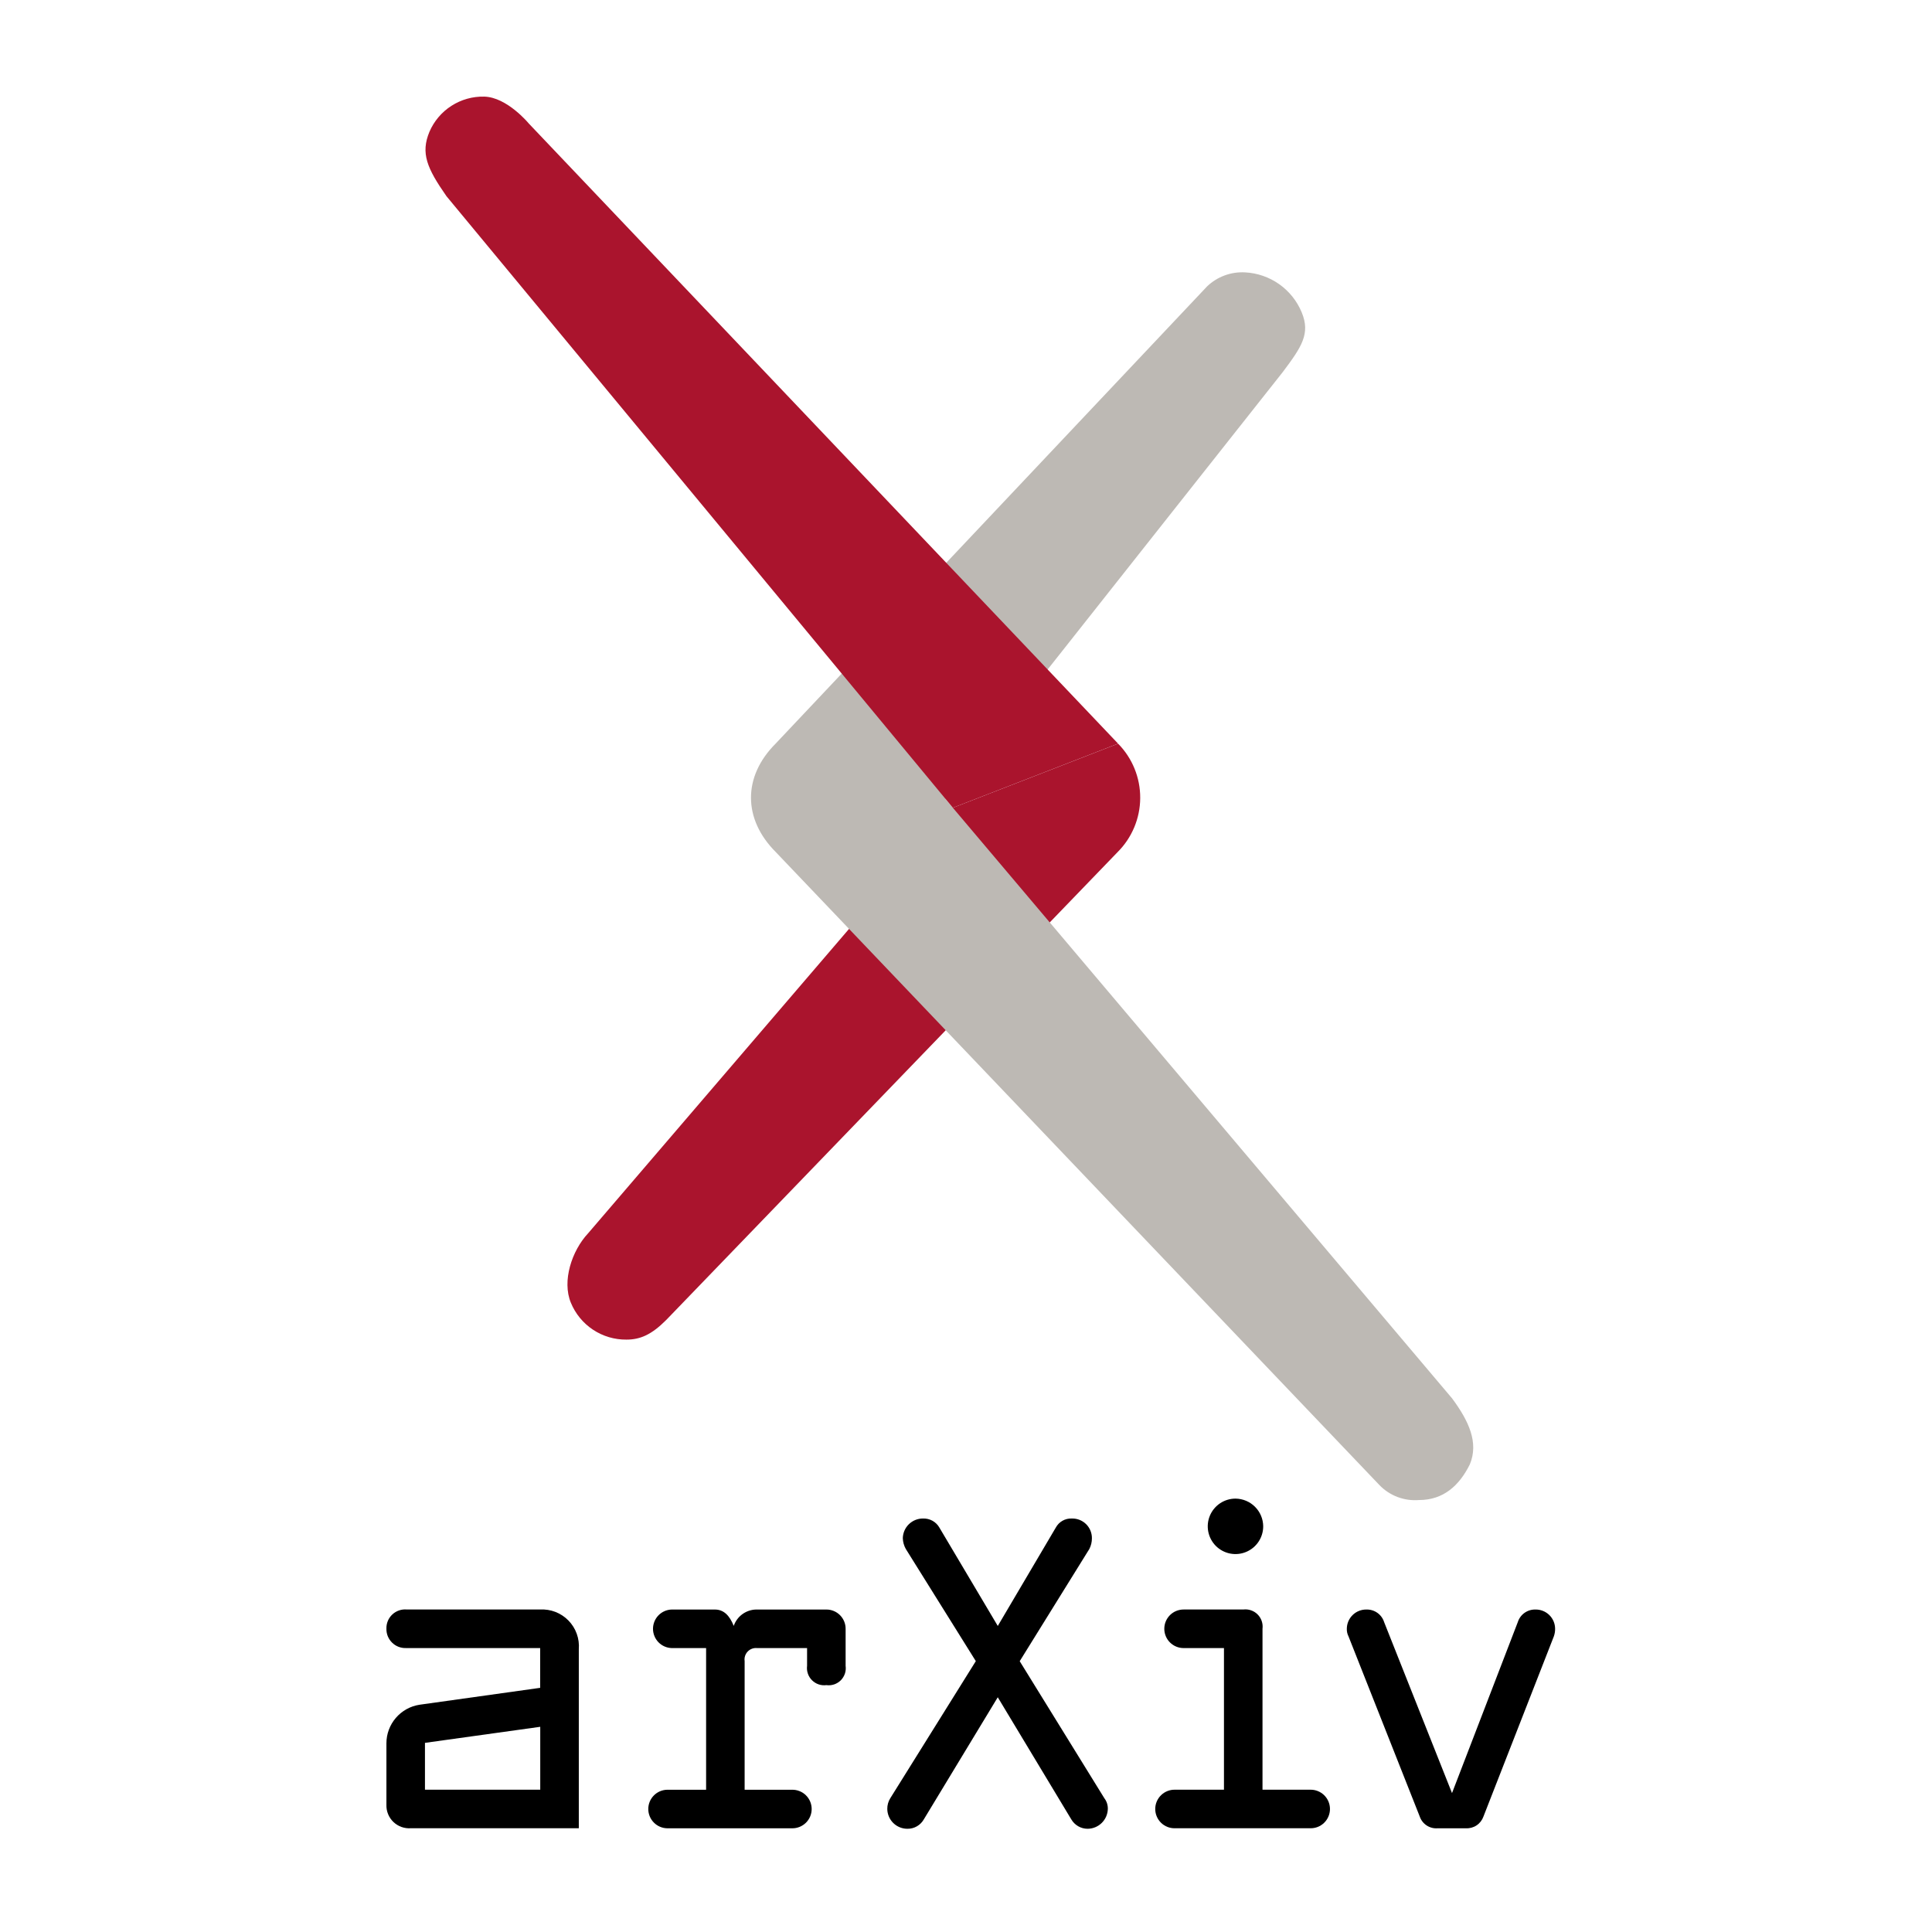
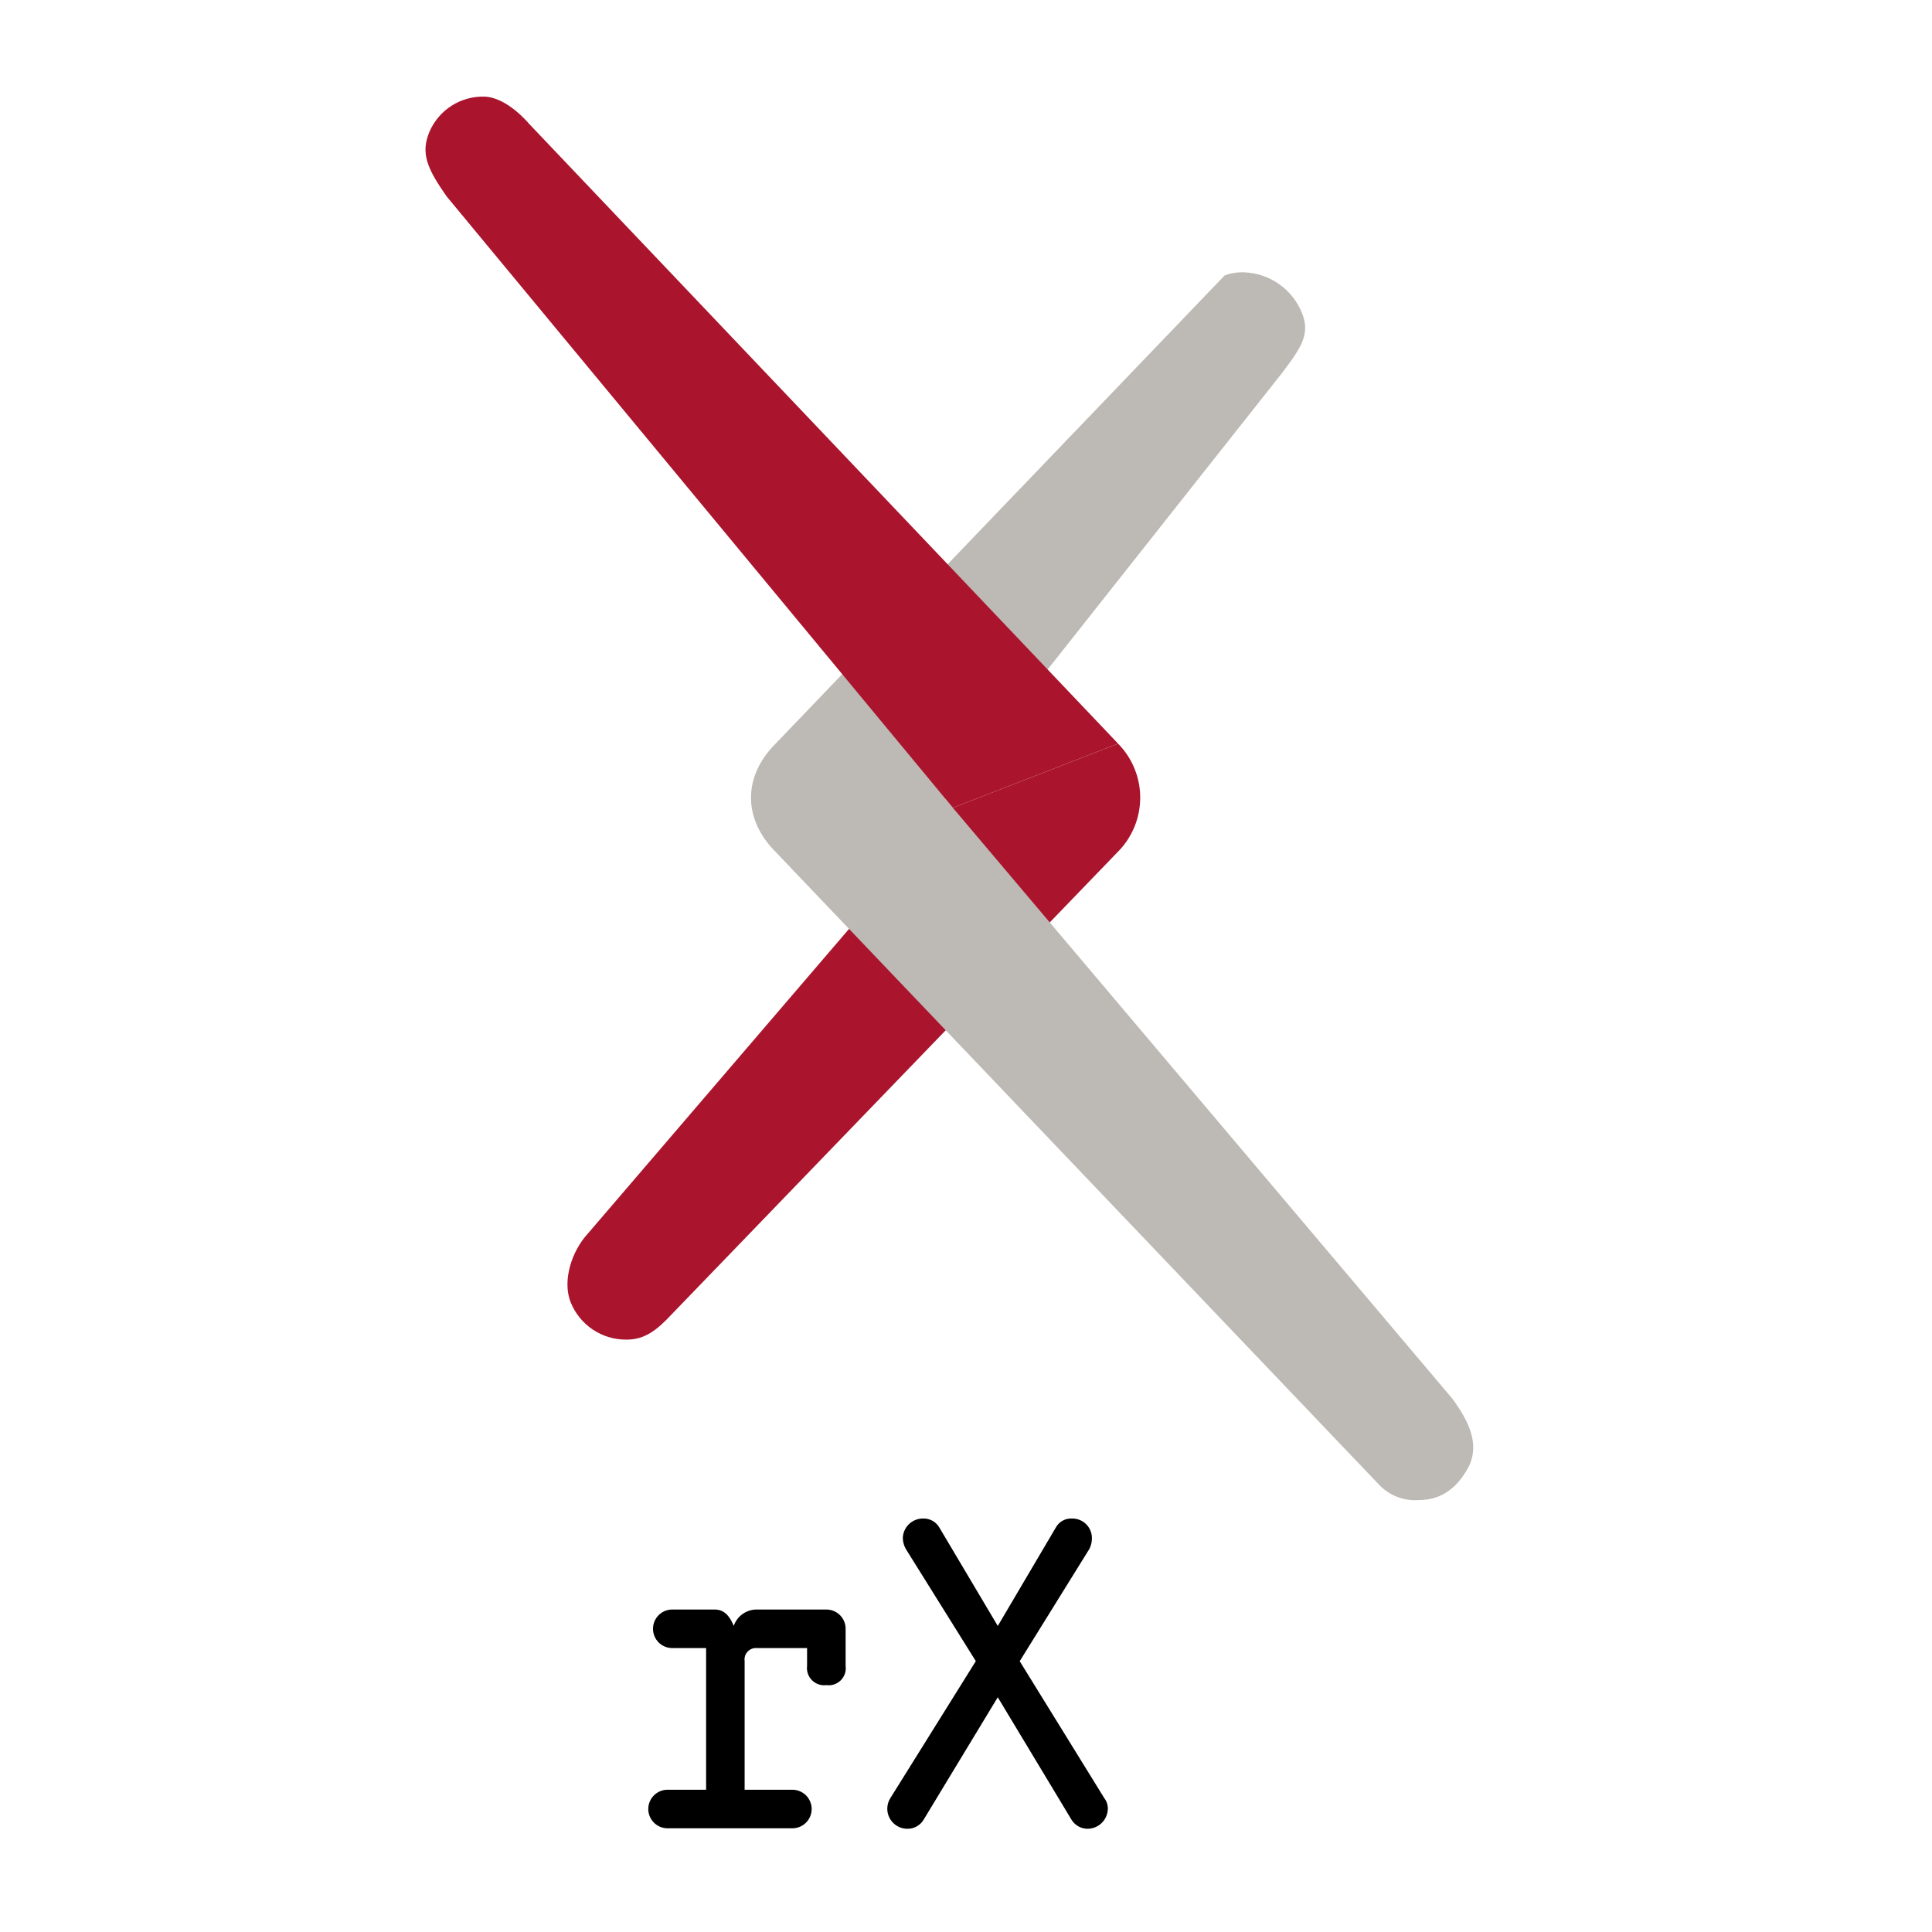
<svg xmlns="http://www.w3.org/2000/svg" width="100" height="100" viewBox="0 0 100 100" fill="none">
  <path d="M49.32 41.811L30.441 63.835C29.6 64.732 29.078 66.304 29.549 67.433C29.783 68.001 30.182 68.486 30.694 68.826C31.206 69.165 31.808 69.344 32.422 69.338C33.136 69.338 33.721 69.088 34.488 68.317L57.846 44.105C58.591 43.363 59.012 42.356 59.017 41.304C59.022 40.253 58.611 39.242 57.873 38.492L49.32 41.811Z" fill="#AA142D" />
-   <path d="M48.929 41.352L66.4 19.252C67.375 17.952 67.836 17.271 67.375 16.165C67.132 15.579 66.728 15.074 66.21 14.708C65.691 14.343 65.08 14.131 64.447 14.098C64.087 14.078 63.727 14.131 63.388 14.256C63.05 14.381 62.741 14.573 62.48 14.822L40.145 38.491C38.443 40.193 38.447 42.395 40.155 44.104L71.394 76.862C71.656 77.136 71.977 77.348 72.332 77.483C72.687 77.618 73.067 77.672 73.445 77.642C74.709 77.642 75.529 76.898 76.077 75.799C76.547 74.67 76.027 73.552 75.16 72.38L48.932 41.352" fill="#BDB9B4" />
+   <path d="M48.929 41.352L66.4 19.252C67.375 17.952 67.836 17.271 67.375 16.165C67.132 15.579 66.728 15.074 66.21 14.708C65.691 14.343 65.08 14.131 64.447 14.098C64.087 14.078 63.727 14.131 63.388 14.256L40.145 38.491C38.443 40.193 38.447 42.395 40.155 44.104L71.394 76.862C71.656 77.136 71.977 77.348 72.332 77.483C72.687 77.618 73.067 77.672 73.445 77.642C74.709 77.642 75.529 76.898 76.077 75.799C76.547 74.67 76.027 73.552 75.16 72.38L48.932 41.352" fill="#BDB9B4" />
  <path d="M57.872 38.49L27.367 6.389C27.367 6.389 26.247 5.029 25.063 5.001C24.463 4.987 23.872 5.153 23.366 5.478C22.861 5.802 22.464 6.271 22.227 6.823C21.767 7.929 22.098 8.706 23.109 10.155L49.319 41.81L57.872 38.49Z" fill="#AA142D" />
  <path d="M56.293 94.657C56.122 94.657 55.953 94.611 55.805 94.525C55.657 94.439 55.534 94.315 55.448 94.167L51.644 87.85L47.819 94.167C47.734 94.317 47.611 94.442 47.462 94.528C47.313 94.615 47.143 94.659 46.971 94.657C46.697 94.659 46.433 94.552 46.237 94.36C46.041 94.168 45.929 93.906 45.926 93.632C45.923 93.435 45.977 93.242 46.081 93.076L50.508 85.98L46.886 80.177C46.79 80.007 46.736 79.816 46.729 79.621C46.734 79.347 46.846 79.086 47.042 78.894C47.239 78.703 47.502 78.596 47.776 78.598C47.946 78.592 48.115 78.632 48.264 78.714C48.413 78.796 48.536 78.918 48.621 79.065L51.645 84.159L54.649 79.065C54.729 78.918 54.848 78.797 54.993 78.715C55.139 78.632 55.304 78.592 55.471 78.598C55.607 78.594 55.744 78.617 55.871 78.666C55.999 78.716 56.115 78.79 56.213 78.886C56.31 78.981 56.388 79.096 56.44 79.222C56.492 79.348 56.519 79.484 56.517 79.621C56.518 79.814 56.472 80.005 56.383 80.177L52.78 85.983L57.162 93.078C57.284 93.237 57.347 93.433 57.341 93.634C57.333 93.907 57.219 94.166 57.024 94.357C56.828 94.548 56.566 94.656 56.293 94.657Z" fill="black" />
  <path d="M37.002 83.309C37.457 83.309 37.76 83.612 37.978 84.156C38.061 83.915 38.215 83.704 38.42 83.553C38.626 83.402 38.873 83.316 39.128 83.309H42.772C42.903 83.308 43.033 83.334 43.154 83.384C43.275 83.434 43.385 83.507 43.478 83.6C43.571 83.693 43.644 83.803 43.694 83.924C43.744 84.045 43.77 84.175 43.769 84.306V86.225C43.788 86.36 43.775 86.498 43.732 86.628C43.688 86.757 43.615 86.875 43.519 86.972C43.422 87.068 43.304 87.141 43.175 87.185C43.045 87.228 42.907 87.241 42.772 87.222C42.636 87.24 42.499 87.226 42.37 87.182C42.241 87.138 42.124 87.065 42.028 86.968C41.931 86.872 41.858 86.755 41.815 86.626C41.77 86.497 41.757 86.36 41.774 86.225V85.305H39.192C39.103 85.295 39.012 85.306 38.927 85.336C38.842 85.367 38.765 85.416 38.702 85.481C38.639 85.546 38.592 85.625 38.564 85.711C38.537 85.797 38.529 85.888 38.542 85.977V92.637H40.993C41.125 92.634 41.257 92.658 41.381 92.707C41.504 92.755 41.617 92.828 41.712 92.921C41.807 93.014 41.882 93.125 41.934 93.248C41.985 93.37 42.012 93.501 42.012 93.634C42.012 93.767 41.985 93.899 41.934 94.021C41.882 94.143 41.807 94.254 41.712 94.347C41.617 94.44 41.504 94.513 41.381 94.562C41.257 94.611 41.125 94.635 40.993 94.632H34.531C34.27 94.626 34.022 94.519 33.84 94.332C33.657 94.146 33.555 93.895 33.555 93.634C33.555 93.373 33.657 93.123 33.84 92.936C34.022 92.75 34.27 92.642 34.531 92.637H36.548V85.304H34.768C34.508 85.296 34.262 85.188 34.081 85.002C33.901 84.815 33.799 84.566 33.799 84.306C33.799 84.047 33.901 83.797 34.081 83.611C34.262 83.425 34.508 83.316 34.768 83.309H37.002Z" fill="black" />
-   <path d="M64.349 83.308C64.484 83.291 64.622 83.305 64.751 83.349C64.88 83.393 64.997 83.466 65.093 83.562C65.189 83.658 65.262 83.775 65.306 83.904C65.35 84.033 65.364 84.171 65.347 84.306V92.635H67.82C67.953 92.632 68.085 92.656 68.208 92.705C68.332 92.754 68.444 92.827 68.539 92.92C68.634 93.013 68.709 93.124 68.761 93.246C68.812 93.368 68.839 93.5 68.839 93.633C68.839 93.766 68.812 93.897 68.761 94.019C68.709 94.142 68.634 94.253 68.539 94.346C68.444 94.439 68.332 94.512 68.208 94.561C68.085 94.609 67.953 94.633 67.82 94.63H60.814C60.681 94.633 60.549 94.609 60.426 94.561C60.302 94.512 60.19 94.439 60.095 94.346C60 94.253 59.924 94.142 59.873 94.019C59.821 93.897 59.795 93.766 59.795 93.633C59.795 93.5 59.821 93.368 59.873 93.246C59.924 93.124 60 93.013 60.095 92.92C60.19 92.827 60.302 92.754 60.426 92.705C60.549 92.656 60.681 92.632 60.814 92.635H63.352V85.304H61.262C60.997 85.304 60.743 85.198 60.556 85.011C60.369 84.824 60.264 84.57 60.264 84.306C60.264 84.041 60.369 83.787 60.556 83.6C60.743 83.413 60.997 83.308 61.262 83.308H64.349ZM65.383 78.994C65.385 79.278 65.302 79.557 65.145 79.794C64.988 80.032 64.764 80.217 64.501 80.327C64.239 80.437 63.95 80.466 63.67 80.411C63.391 80.356 63.134 80.219 62.933 80.018C62.732 79.817 62.595 79.56 62.54 79.281C62.485 79.001 62.514 78.712 62.624 78.449C62.734 78.187 62.92 77.963 63.157 77.806C63.395 77.649 63.673 77.566 63.958 77.568C64.334 77.574 64.694 77.726 64.96 77.992C65.226 78.258 65.378 78.617 65.383 78.994Z" fill="black" />
-   <path d="M80.492 84.307C80.494 84.44 80.471 84.572 80.427 84.697L76.783 94.024C76.717 94.21 76.593 94.371 76.429 94.48C76.264 94.59 76.069 94.643 75.872 94.631H74.418C74.217 94.649 74.016 94.598 73.847 94.488C73.678 94.378 73.551 94.215 73.486 94.024L69.798 84.697C69.737 84.576 69.707 84.442 69.711 84.307C69.712 84.174 69.738 84.043 69.79 83.92C69.842 83.798 69.917 83.687 70.012 83.594C70.107 83.501 70.219 83.428 70.343 83.379C70.466 83.33 70.598 83.306 70.731 83.309C70.933 83.304 71.131 83.365 71.295 83.482C71.46 83.599 71.581 83.767 71.642 83.96L75.156 92.81L78.561 83.96C78.622 83.767 78.744 83.599 78.908 83.482C79.073 83.365 79.271 83.304 79.473 83.309C79.605 83.306 79.737 83.33 79.861 83.379C79.984 83.428 80.097 83.501 80.192 83.594C80.287 83.687 80.362 83.798 80.414 83.92C80.465 84.043 80.492 84.174 80.492 84.307Z" fill="black" />
-   <path d="M27.948 83.308C28.221 83.292 28.493 83.334 28.747 83.432C29.002 83.531 29.232 83.683 29.423 83.878C29.613 84.073 29.76 84.306 29.852 84.563C29.945 84.819 29.981 85.093 29.959 85.365V94.63H21.26C21.096 94.641 20.932 94.618 20.777 94.562C20.623 94.506 20.482 94.419 20.363 94.305C20.245 94.192 20.151 94.054 20.089 93.903C20.026 93.751 19.996 93.587 20.001 93.423V90.232C20.001 89.75 20.174 89.284 20.489 88.918C20.803 88.552 21.238 88.31 21.714 88.237L27.959 87.362V85.303H21.015C20.882 85.308 20.749 85.285 20.625 85.237C20.501 85.189 20.388 85.115 20.294 85.022C20.199 84.929 20.124 84.817 20.073 84.694C20.023 84.571 19.998 84.439 20.001 84.305C19.996 84.167 20.021 84.03 20.073 83.902C20.126 83.774 20.206 83.659 20.307 83.564C20.408 83.47 20.528 83.398 20.659 83.354C20.79 83.309 20.93 83.294 21.067 83.308H27.948ZM27.963 92.635V89.379L21.996 90.21V92.635H27.963Z" fill="black" />
</svg>